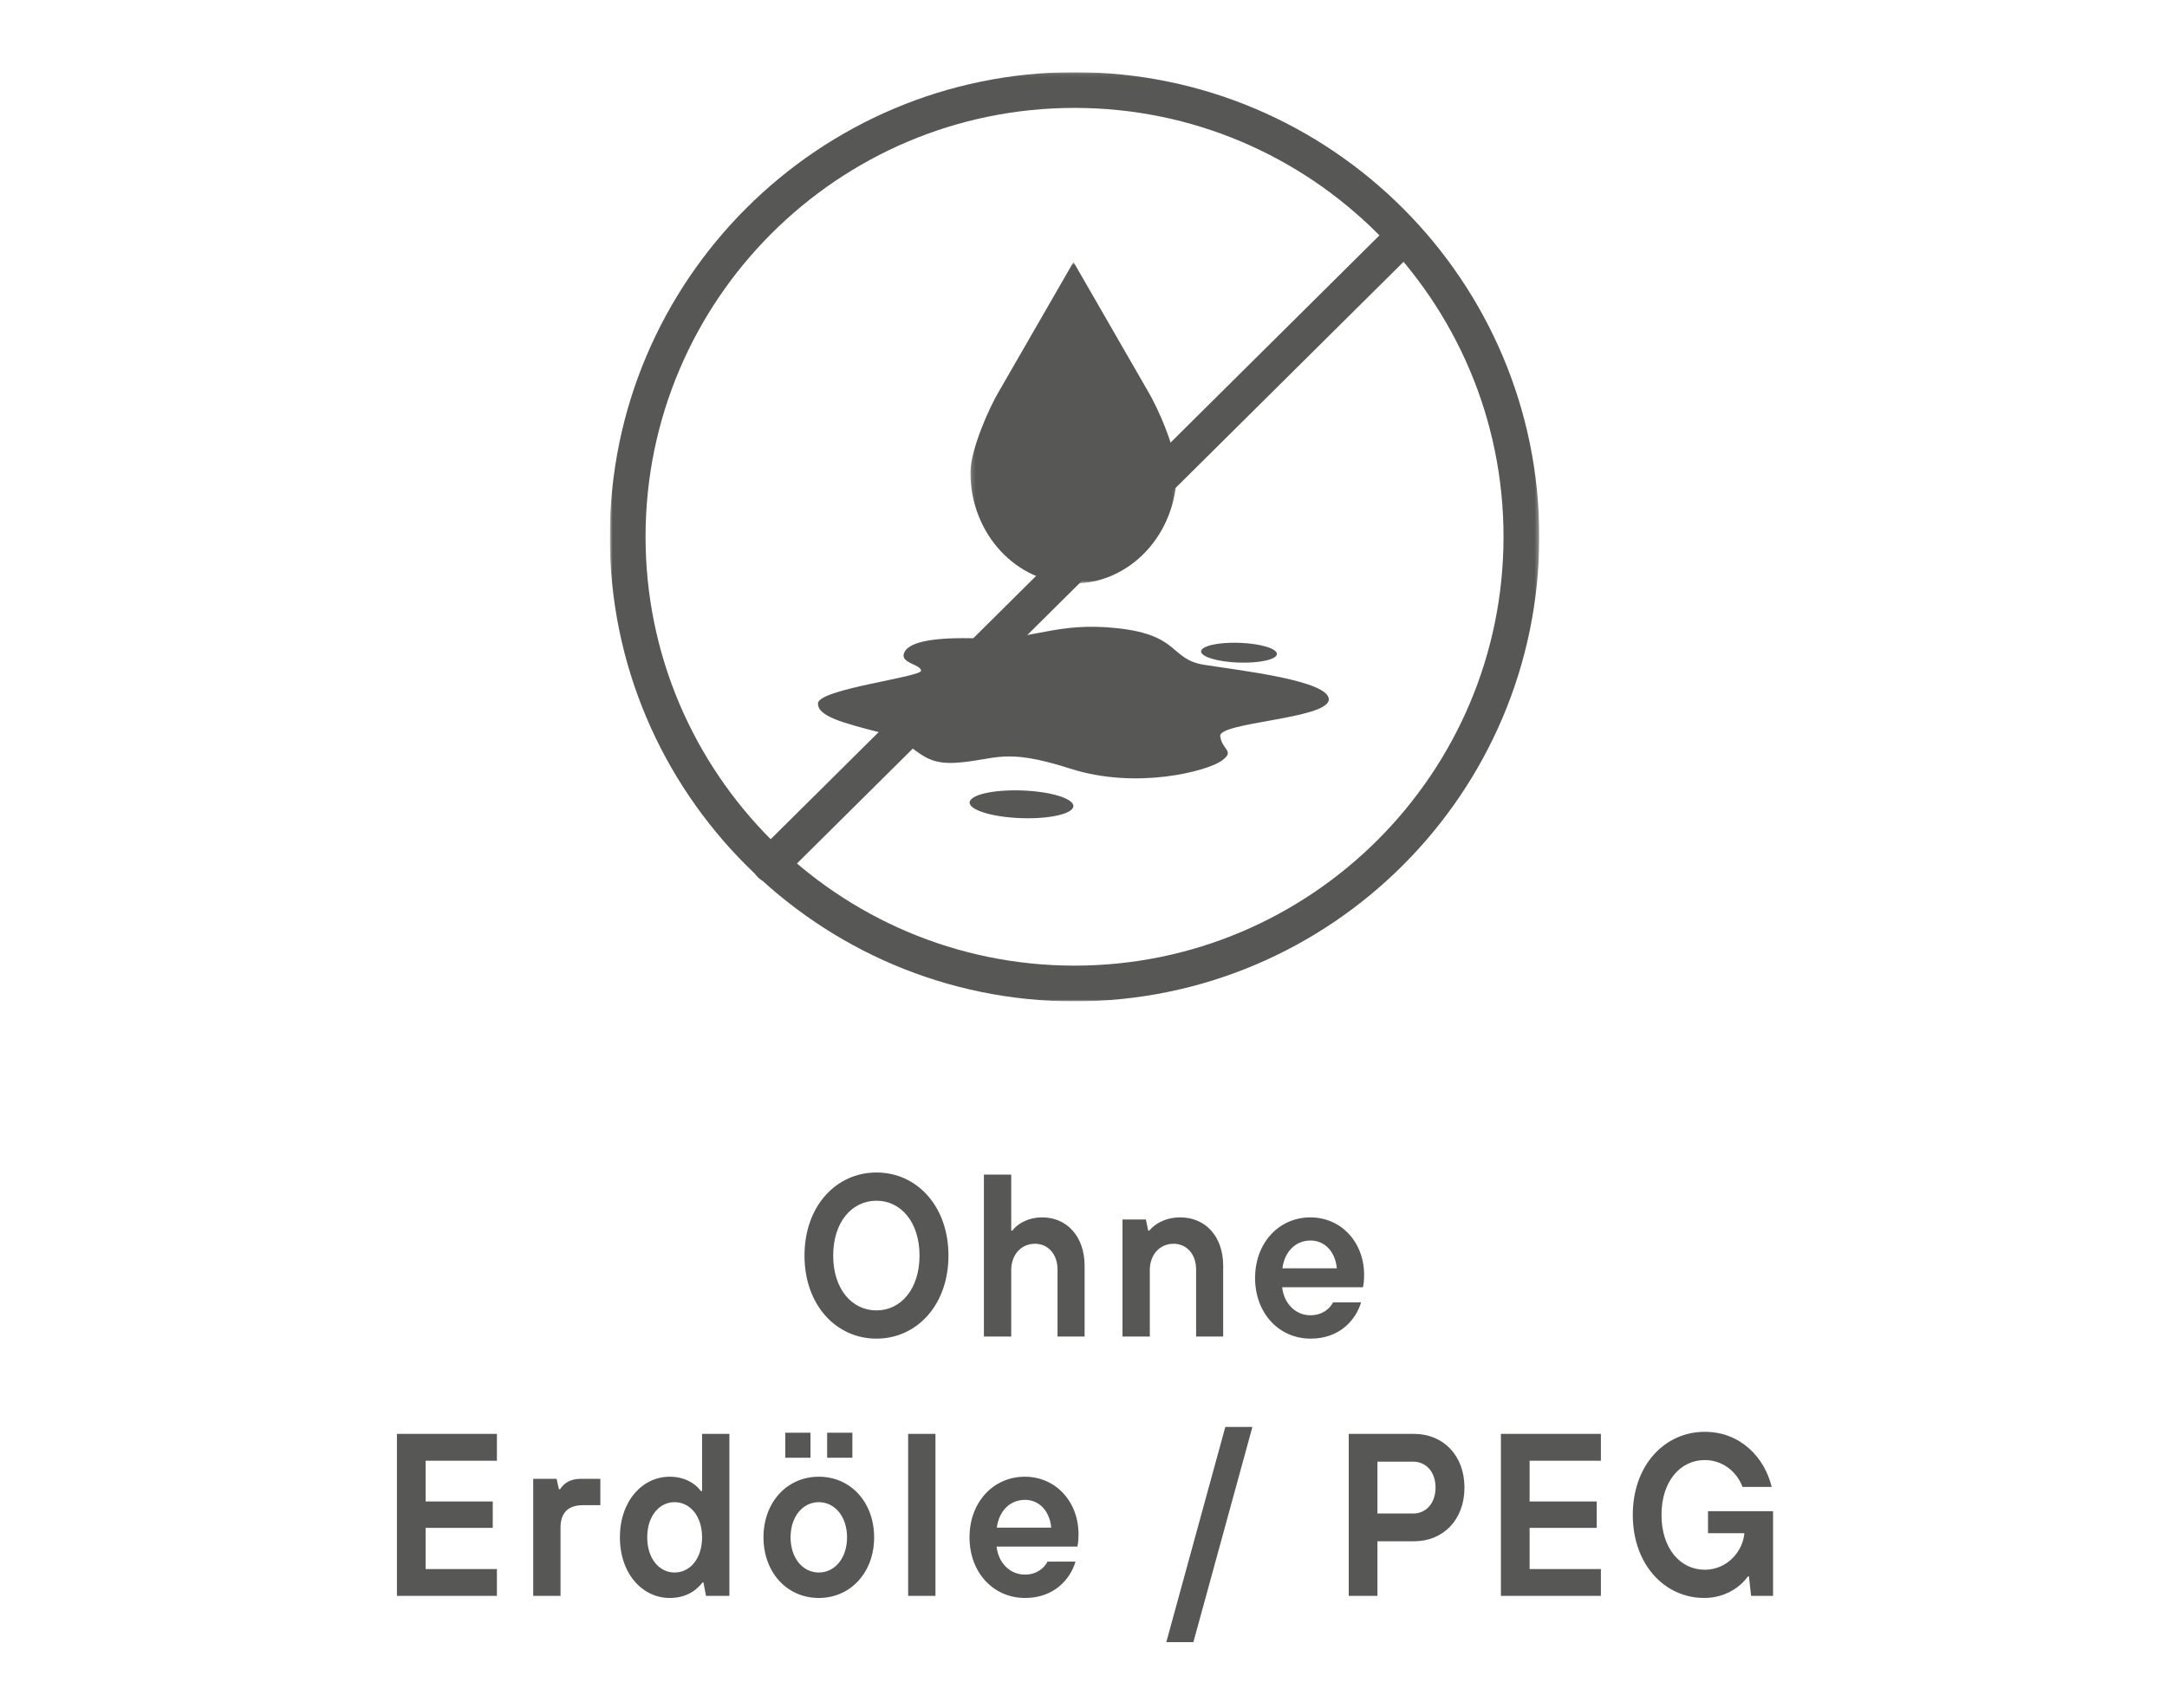
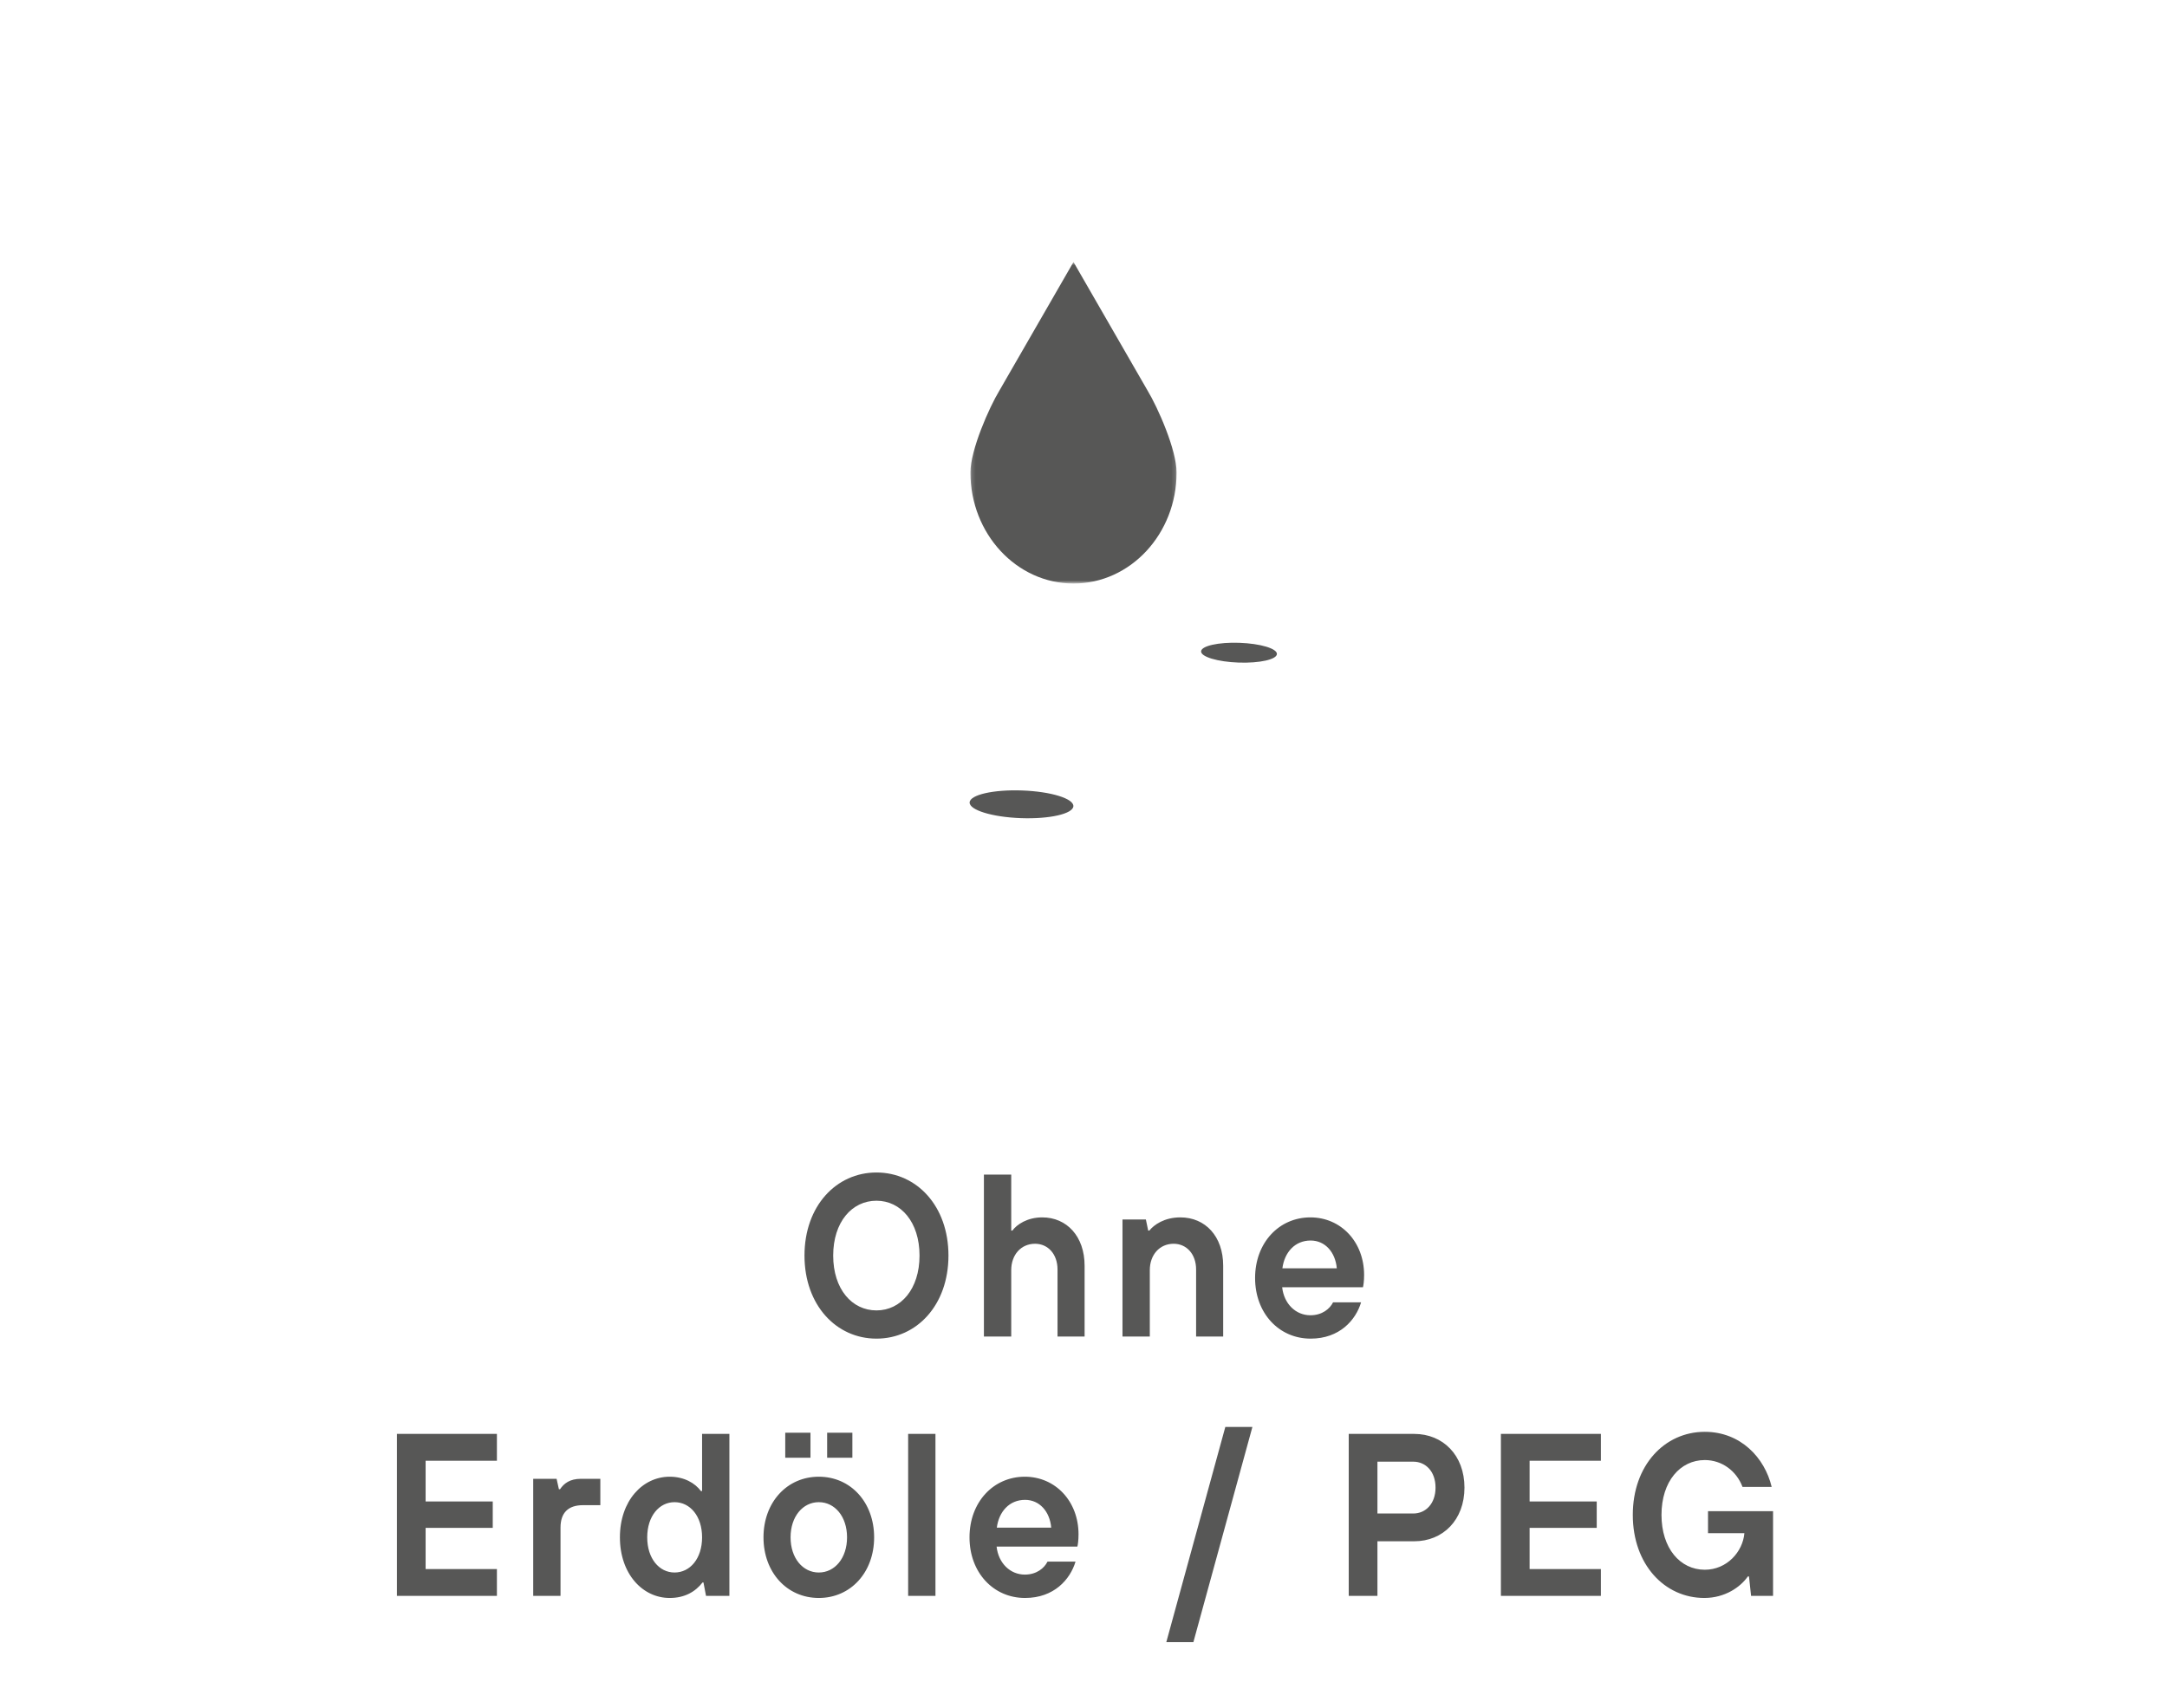
<svg xmlns="http://www.w3.org/2000/svg" width="543" height="428" viewBox="0 0 543 428" fill="none">
  <g clip-path="url(#clip0_2456_18084)">
    <path d="M219.624 335.522C209.532 335.522 201.586 327.112 201.586 314.7C201.586 302.288 209.532 293.878 219.624 293.878C229.716 293.878 237.662 302.288 237.662 314.7C237.662 327.112 229.716 335.522 219.624 335.522ZM219.624 328.446C225.714 328.446 230.412 323.11 230.412 314.7C230.412 306.29 225.714 300.954 219.624 300.954C213.476 300.954 208.778 306.29 208.778 314.7C208.778 323.11 213.476 328.446 219.624 328.446ZM253.39 335H246.546V294.4H253.39V308.436H253.68C254.782 306.928 257.392 305.13 261.162 305.13C267.31 305.13 271.776 309.886 271.776 317.252V335H264.99V318.18C264.99 314.352 262.612 311.742 259.364 311.742C255.826 311.742 253.39 314.526 253.39 318.354V335ZM288.115 335H281.271V305.652H287.129L287.709 308.436H287.999C289.159 306.986 291.769 305.13 295.771 305.13C302.035 305.13 306.501 309.886 306.501 317.252V335H299.715V318.18C299.715 314.352 297.337 311.742 294.089 311.742C290.551 311.742 288.115 314.526 288.115 318.354V335ZM328.415 335.522C320.469 335.522 314.495 329.142 314.495 320.326C314.495 311.51 320.469 305.13 328.357 305.13C336.013 305.13 341.813 311.278 341.813 319.572C341.813 321.08 341.639 322.24 341.523 322.646H321.281C321.745 326.822 324.703 329.664 328.357 329.664C331.315 329.664 333.229 328.04 334.041 326.416H341.059C339.725 330.882 335.665 335.522 328.415 335.522ZM321.339 317.89H334.969C334.621 313.888 332.069 310.93 328.415 310.93C324.471 310.93 321.861 313.888 321.339 317.89ZM124.515 400H99.459V359.4H124.515V366.128H106.651V376.336H123.471V382.948H106.651V393.272H124.515V400ZM140.453 400H133.609V370.652H139.467L140.047 373.262H140.337C141.323 371.812 142.773 370.652 145.615 370.652H150.429V377.264H146.079C142.367 377.264 140.453 379.178 140.453 382.89V400ZM167.805 400.522C161.019 400.522 155.335 394.49 155.335 385.326C155.335 376.162 161.019 370.13 167.805 370.13C171.459 370.13 174.185 371.754 175.635 373.726H175.925V359.4H182.769V400H176.911L176.273 396.636H176.041C174.243 398.956 171.575 400.522 167.805 400.522ZM169.023 394.142C172.909 394.142 175.925 390.662 175.925 385.326C175.925 379.99 172.909 376.51 169.023 376.51C165.195 376.51 162.179 379.99 162.179 385.326C162.179 390.662 165.195 394.142 169.023 394.142ZM203.087 365.374H196.765V359.11H203.087V365.374ZM213.585 365.374H207.263V359.11H213.585V365.374ZM205.175 400.522C197.171 400.522 191.313 394.084 191.313 385.326C191.313 376.568 197.171 370.13 205.175 370.13C213.179 370.13 219.037 376.568 219.037 385.326C219.037 394.084 213.179 400.522 205.175 400.522ZM205.175 394.142C209.177 394.142 212.251 390.546 212.251 385.326C212.251 380.106 209.177 376.51 205.175 376.51C201.173 376.51 198.099 380.106 198.099 385.326C198.099 390.546 201.173 394.142 205.175 394.142ZM234.404 400H227.56V359.4H234.404V400ZM256.856 400.522C248.91 400.522 242.936 394.142 242.936 385.326C242.936 376.51 248.91 370.13 256.798 370.13C264.454 370.13 270.254 376.278 270.254 384.572C270.254 386.08 270.08 387.24 269.964 387.646H249.722C250.186 391.822 253.144 394.664 256.798 394.664C259.756 394.664 261.67 393.04 262.482 391.416H269.5C268.166 395.882 264.106 400.522 256.856 400.522ZM249.78 382.89H263.41C263.062 378.888 260.51 375.93 256.856 375.93C252.912 375.93 250.302 378.888 249.78 382.89ZM299.033 411.6H292.247L307.037 357.66H313.823L299.033 411.6ZM345.153 400H337.961V359.4H354.375C361.567 359.4 366.961 364.736 366.961 372.856C366.961 380.976 361.567 386.312 354.375 386.312H345.153V400ZM345.153 366.36V379.352H354.143C357.217 379.352 359.711 376.916 359.711 372.856C359.711 368.796 357.217 366.36 354.143 366.36H345.153ZM401.147 400H376.091V359.4H401.147V366.128H383.283V376.336H400.103V382.948H383.283V393.272H401.147V400ZM427.99 384.282V378.772H444.288V400H438.778L438.256 395.128H437.966C436.168 397.738 432.282 400.522 427.062 400.522C417.086 400.522 409.14 392.112 409.14 379.7C409.14 367.288 417.086 358.878 427.178 358.878C436.168 358.878 442.2 365.374 443.94 372.682H436.632C435.124 368.68 431.47 365.954 427.178 365.954C421.03 365.954 416.332 371.29 416.332 379.7C416.332 388.11 421.03 393.446 427.178 393.446C432.746 393.446 436.69 388.922 437.096 384.34V384.282H427.99Z" fill="#575756" />
    <g clip-path="url(#clip1_2456_18084)">
      <mask id="mask0_2456_18084" style="mask-type:luminance" maskUnits="userSpaceOnUse" x="152" y="18" width="234" height="234">
        <path d="M152.787 18.086H385.705V251.005H152.787V18.086Z" fill="white" />
      </mask>
      <g mask="url(#mask0_2456_18084)">
-         <path d="M152.803 134.537C152.803 198.752 205.04 250.989 269.253 250.989C333.469 250.989 385.706 198.752 385.706 134.537C385.706 70.323 333.469 18.086 269.254 18.086C205.04 18.086 152.803 70.323 152.803 134.537ZM376.748 134.537C376.748 193.809 328.525 242.031 269.253 242.031C209.983 242.031 161.76 193.809 161.76 134.537C161.76 75.266 209.983 27.044 269.254 27.044C328.525 27.044 376.748 75.266 376.748 134.537Z" fill="#575756" />
-       </g>
+         </g>
      <mask id="mask1_2456_18084" style="mask-type:luminance" maskUnits="userSpaceOnUse" x="243" y="65" width="52" height="82">
        <path d="M243.159 65.672H294.858V146.2H243.159V65.672Z" fill="white" />
      </mask>
      <g mask="url(#mask1_2456_18084)">
        <path d="M287.498 97.796L268.994 65.672L250.485 97.796C247.824 102.174 243.166 112.803 243.166 118.426C243.166 133.801 254.73 146.26 268.994 146.26C283.263 146.26 294.827 133.801 294.827 118.426C294.827 112.803 290.159 102.174 287.498 97.796Z" fill="#575756" />
      </g>
-       <path d="M332.958 175.423C333.427 170.607 310.573 168.025 301.804 166.645C293.035 165.266 295.83 159.213 280.151 157.475C264.471 155.734 259.07 160.55 245.81 160.04C232.55 159.531 227.364 161.228 226.506 163.754C225.651 166.279 230.671 166.471 230.798 168.088C230.925 169.704 205.091 172.692 204.966 176.288C204.856 179.528 211.134 181.168 220.62 183.619C230.106 186.068 229.789 191.837 239.679 191.175C249.57 190.512 251.401 187.264 268.173 192.648C284.945 198.031 302.583 193.212 306.094 190.693C309.605 188.175 306.196 188.044 305.762 184.52C305.33 180.997 332.487 180.239 332.958 175.423Z" fill="#575756" />
      <path d="M268.964 202.062C268.885 203.977 263.002 205.32 255.822 205.062C248.643 204.803 242.887 203.042 242.966 201.126C243.044 199.211 248.928 197.867 256.108 198.126C263.287 198.384 269.043 200.147 268.964 202.062Z" fill="#575756" />
      <path d="M319.964 163.928C319.907 165.296 315.608 166.256 310.361 166.071C305.115 165.886 300.908 164.627 300.965 163.259C301.023 161.891 305.323 160.931 310.569 161.117C315.815 161.301 320.022 162.559 319.964 163.928Z" fill="#575756" />
    </g>
-     <path d="M188.587 216.702C188.587 217.848 189.025 218.994 189.898 219.869C191.649 221.619 194.482 221.619 196.233 219.869L353.5 63.833C355.249 62.084 355.249 59.249 353.5 57.499C351.751 55.75 348.916 55.75 347.166 57.499L189.898 213.535C189.025 214.41 188.587 215.556 188.587 216.702Z" fill="#575756" />
  </g>
  <defs>
    <clipPath id="clip0_2456_18084">
      <rect width="543" height="428" fill="white" />
    </clipPath>
    <clipPath id="clip1_2456_18084">
      <rect width="232.919" height="232.919" fill="white" transform="translate(152.787 18.086)" />
    </clipPath>
  </defs>
</svg>